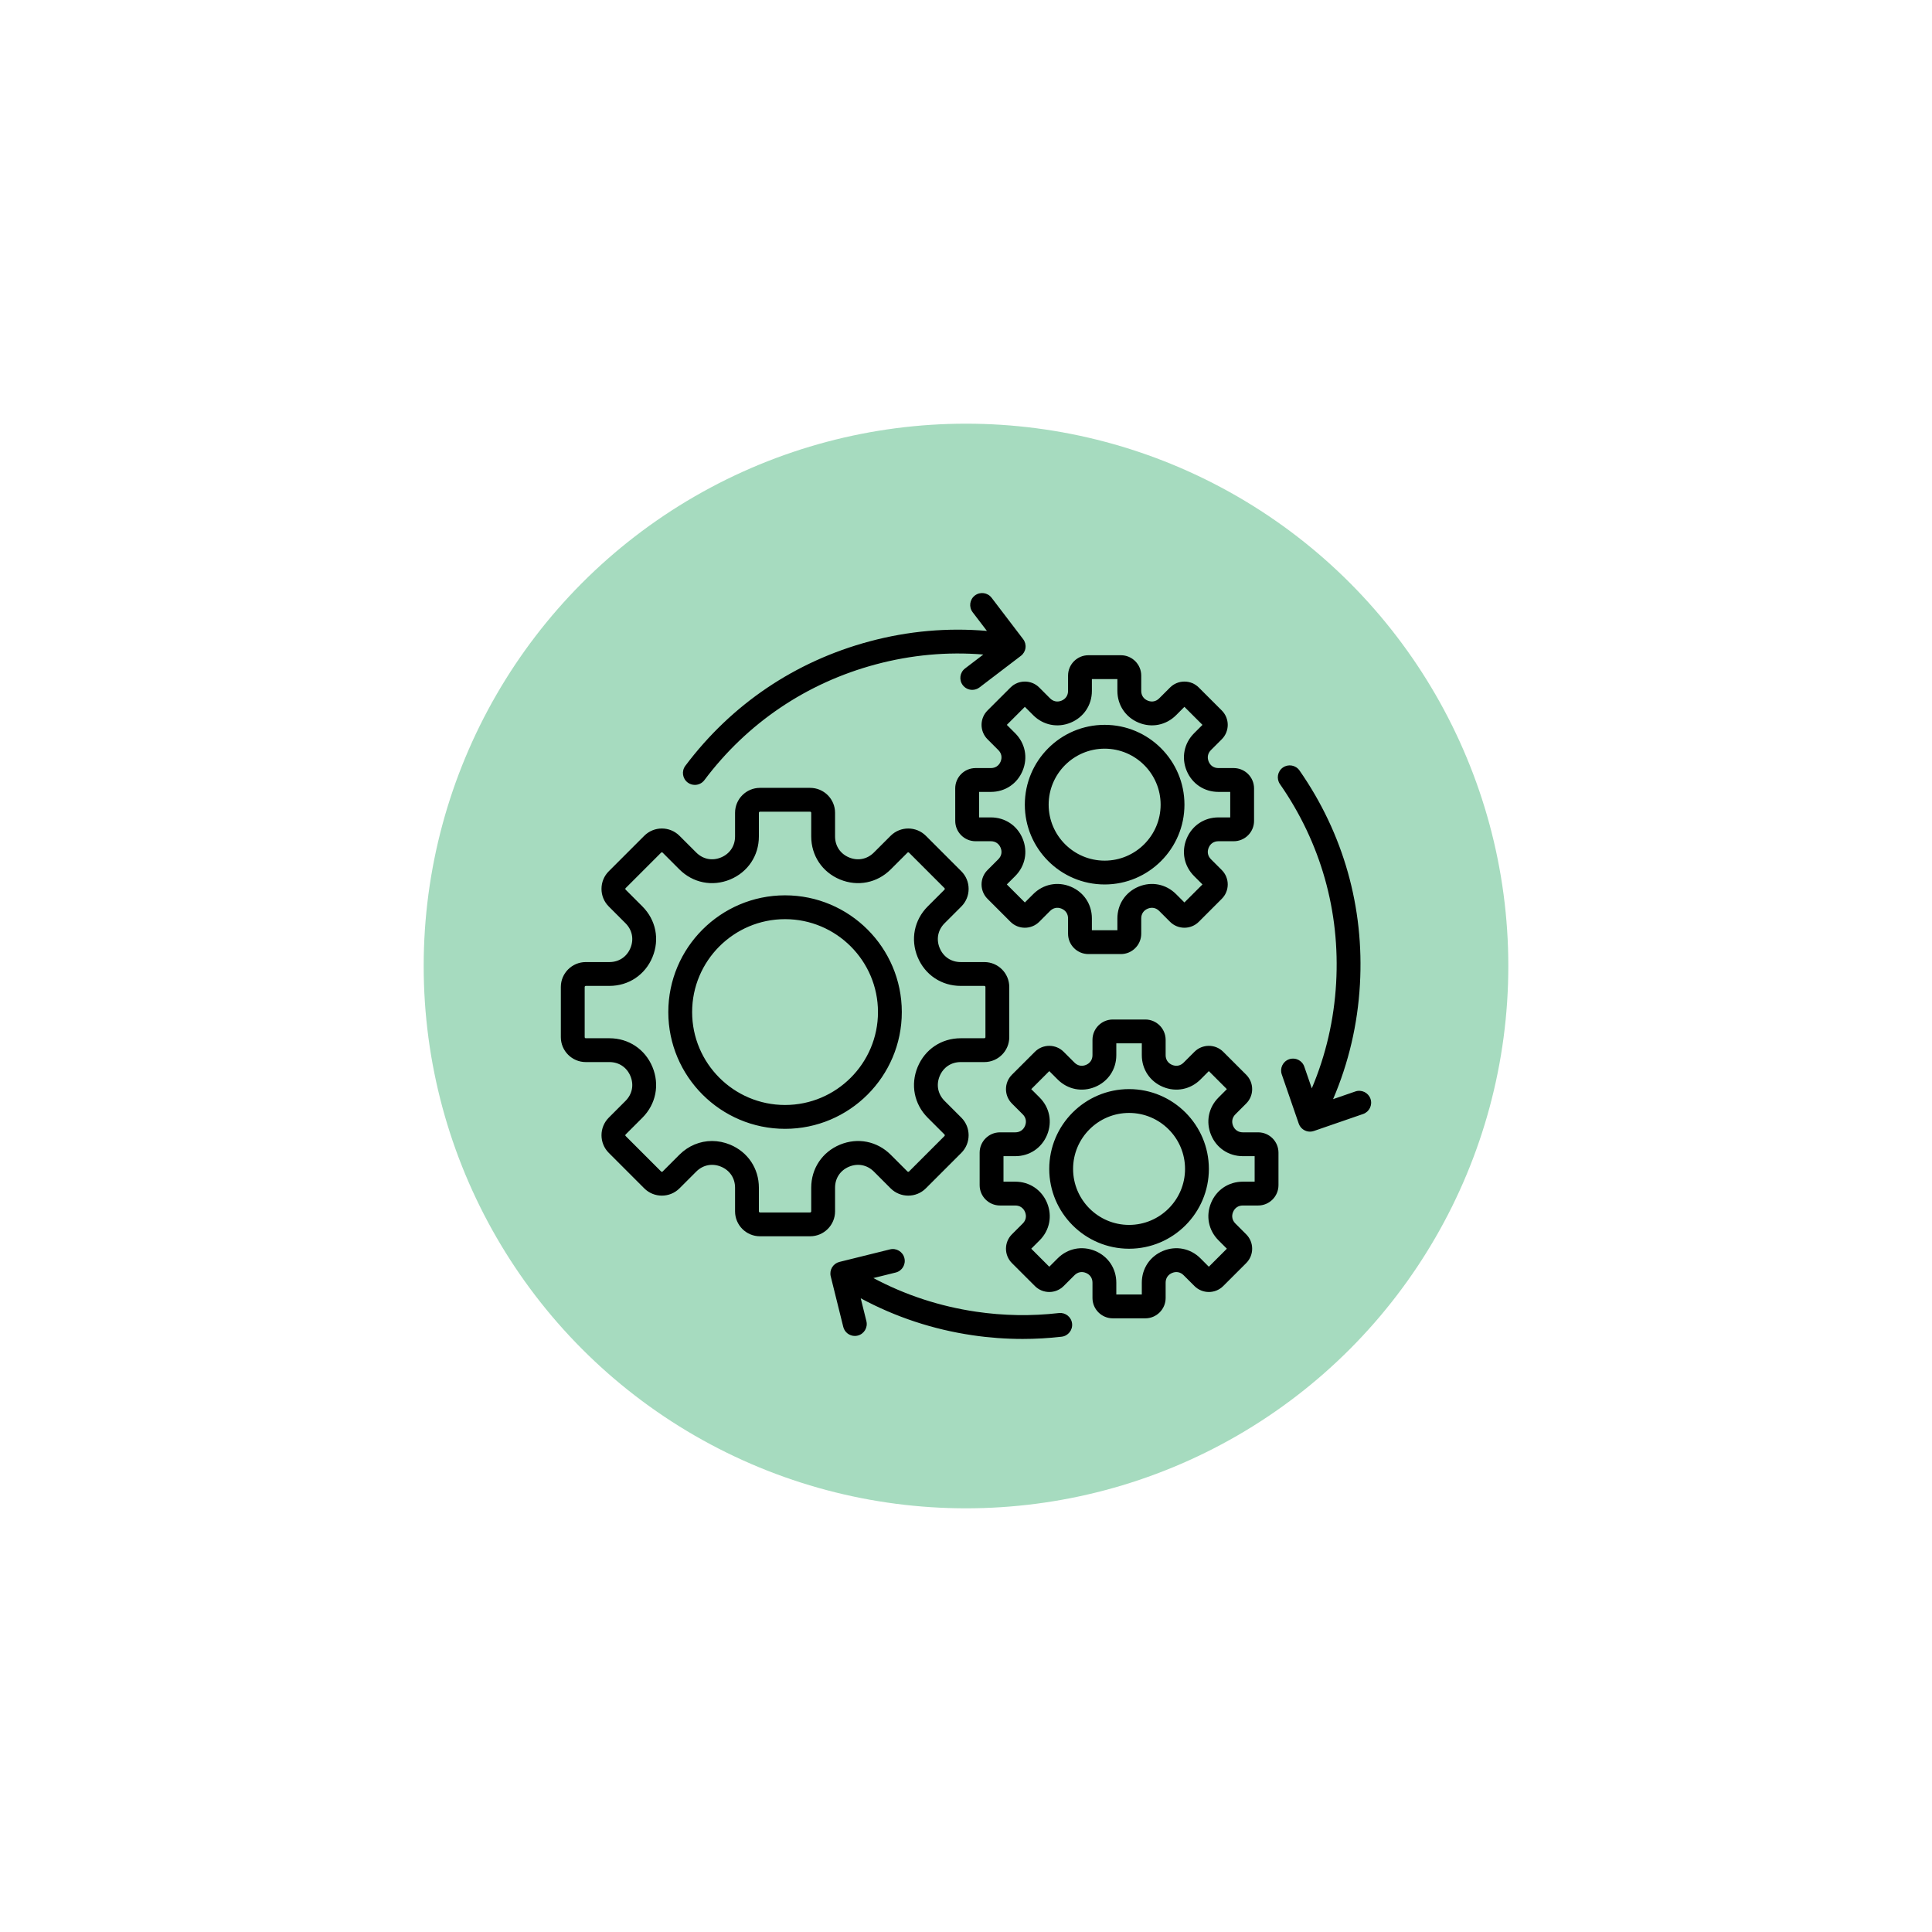
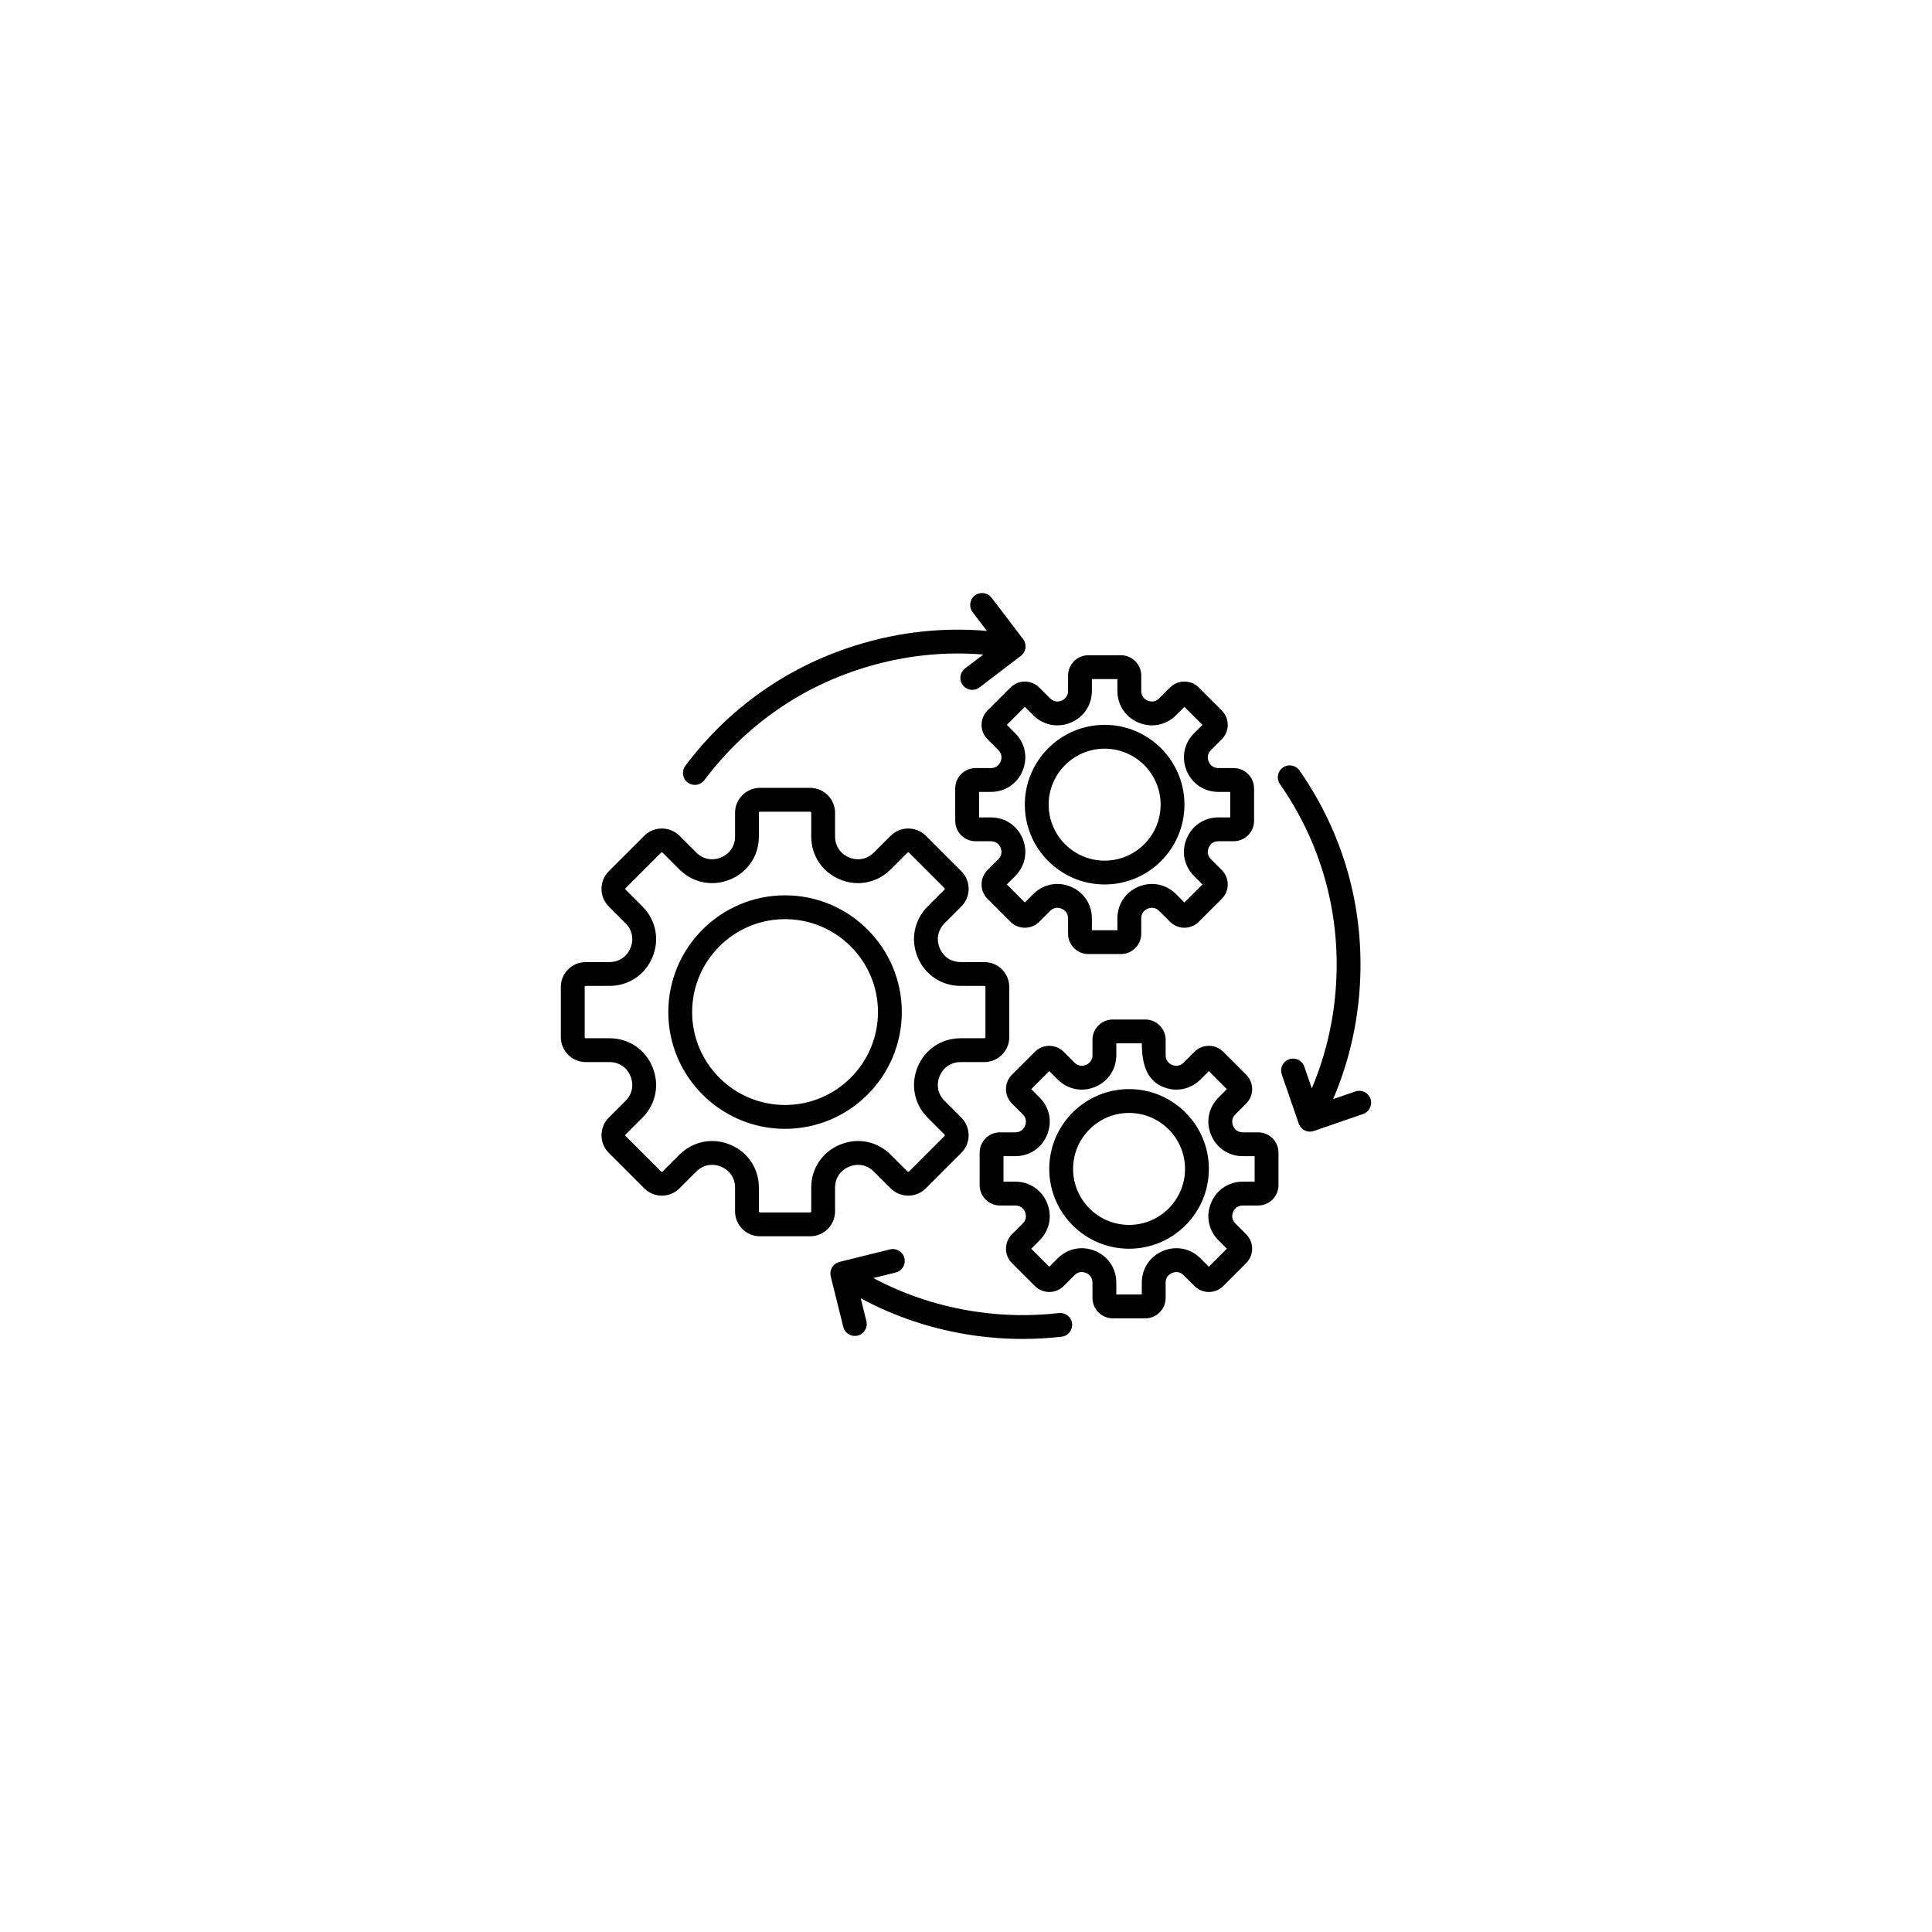
<svg xmlns="http://www.w3.org/2000/svg" width="114" height="114" viewBox="0 0 114 114" fill="none">
  <g opacity="0.4" filter="url(#filter0_f_3814_2982)">
-     <circle cx="57" cy="57" r="32" fill="#21A55E" />
-   </g>
-   <path d="M49.274 70.081C49.274 69.52 49.584 69.056 50.102 68.841C50.621 68.627 51.168 68.736 51.565 69.132L52.552 70.12C53.126 70.693 54.058 70.693 54.631 70.12L56.725 68.026C57.298 67.453 57.298 66.521 56.725 65.948L55.737 64.96C55.34 64.563 55.231 64.016 55.446 63.497C55.661 62.979 56.125 62.669 56.686 62.669H58.083C58.894 62.669 59.553 62.01 59.553 61.199V58.238C59.553 57.427 58.894 56.768 58.083 56.768H56.686C56.125 56.768 55.661 56.458 55.447 55.94C55.232 55.421 55.34 54.874 55.737 54.477L56.725 53.489C57.002 53.212 57.155 52.843 57.155 52.45C57.155 52.057 57.002 51.687 56.725 51.41L54.632 49.317C54.058 48.744 53.126 48.744 52.553 49.317L51.565 50.304C51.168 50.701 50.621 50.81 50.102 50.595C49.584 50.38 49.274 49.917 49.274 49.355V47.959C49.274 47.148 48.614 46.489 47.804 46.489H44.843C44.032 46.489 43.373 47.148 43.373 47.959V49.355C43.373 49.917 43.063 50.38 42.544 50.595C42.026 50.81 41.479 50.701 41.082 50.304L40.094 49.317C39.521 48.744 38.589 48.743 38.015 49.317L35.922 51.41C35.645 51.687 35.492 52.056 35.492 52.45C35.492 52.843 35.645 53.212 35.922 53.489L36.909 54.477C37.306 54.874 37.415 55.421 37.2 55.939C36.985 56.458 36.522 56.768 35.96 56.768H34.564C33.753 56.768 33.093 57.427 33.093 58.238V61.199C33.093 62.009 33.753 62.669 34.564 62.669H35.96C36.522 62.669 36.985 62.979 37.2 63.497C37.415 64.016 37.306 64.563 36.909 64.96L35.922 65.948C35.349 66.521 35.349 67.453 35.922 68.026L38.015 70.12C38.588 70.693 39.521 70.693 40.094 70.12L41.082 69.132C41.479 68.735 42.026 68.627 42.544 68.841C43.063 69.056 43.373 69.52 43.373 70.081V71.478C43.373 72.289 44.032 72.948 44.843 72.948H47.804C48.614 72.948 49.274 72.289 49.274 71.478L49.274 70.081ZM47.867 70.081V71.478C47.867 71.511 47.837 71.542 47.804 71.542H44.843C44.809 71.542 44.779 71.511 44.779 71.478V70.081C44.779 68.949 44.129 67.976 43.083 67.542C42.732 67.397 42.37 67.326 42.013 67.326C41.306 67.326 40.62 67.606 40.087 68.138L39.1 69.126C39.076 69.15 39.033 69.149 39.01 69.126L36.916 67.032C36.904 67.02 36.898 67.005 36.898 66.987C36.898 66.969 36.904 66.954 36.916 66.942L37.904 65.954C38.705 65.153 38.933 64.006 38.499 62.959C38.066 61.913 37.093 61.263 35.96 61.263H34.564C34.53 61.263 34.5 61.233 34.5 61.199V58.238C34.5 58.205 34.53 58.174 34.564 58.174H35.96C37.093 58.174 38.066 57.524 38.499 56.478C38.933 55.431 38.705 54.284 37.904 53.483L36.916 52.495C36.904 52.483 36.898 52.468 36.898 52.45C36.898 52.432 36.904 52.417 36.916 52.405L39.01 50.311C39.033 50.288 39.076 50.288 39.1 50.311L40.087 51.299C40.888 52.1 42.036 52.328 43.083 51.895C44.129 51.461 44.779 50.488 44.779 49.356V47.959C44.779 47.926 44.809 47.895 44.843 47.895H47.804C47.837 47.895 47.867 47.925 47.867 47.959V49.356C47.867 50.488 48.518 51.461 49.564 51.895C50.611 52.328 51.758 52.1 52.559 51.299L53.547 50.311C53.57 50.288 53.614 50.288 53.637 50.311L55.731 52.405C55.742 52.417 55.748 52.432 55.748 52.45C55.748 52.468 55.742 52.483 55.731 52.495L54.743 53.483C53.942 54.284 53.714 55.431 54.147 56.478C54.581 57.524 55.554 58.174 56.686 58.174H58.083C58.116 58.174 58.147 58.205 58.147 58.238V61.199C58.147 61.232 58.117 61.263 58.083 61.263H56.686C55.554 61.263 54.581 61.913 54.147 62.959C53.714 64.006 53.942 65.153 54.743 65.955L55.731 66.942C55.742 66.954 55.748 66.969 55.748 66.987C55.748 67.005 55.742 67.02 55.731 67.032L53.637 69.126C53.614 69.149 53.57 69.149 53.547 69.126L52.559 68.138C51.758 67.337 50.611 67.109 49.564 67.542C48.517 67.976 47.867 68.949 47.867 70.081ZM53.212 59.718C53.212 55.92 50.122 52.83 46.323 52.83C42.525 52.83 39.434 55.92 39.434 59.718C39.434 63.517 42.525 66.608 46.323 66.608C50.122 66.608 53.212 63.517 53.212 59.718ZM46.323 65.201C43.3 65.201 40.84 62.742 40.84 59.718C40.84 56.695 43.3 54.236 46.323 54.236C49.347 54.236 51.806 56.695 51.806 59.718C51.806 62.742 49.347 65.201 46.323 65.201ZM74.238 66.815H73.334C73.07 66.815 72.861 66.675 72.759 66.431C72.659 66.187 72.708 65.941 72.894 65.754L73.534 65.114C73.76 64.888 73.885 64.587 73.885 64.266C73.885 63.945 73.76 63.644 73.534 63.417L72.178 62.062C71.71 61.594 70.949 61.594 70.481 62.062L69.841 62.701C69.655 62.888 69.408 62.937 69.164 62.836C68.92 62.735 68.78 62.526 68.78 62.262V61.357C68.78 60.696 68.242 60.157 67.581 60.157H65.663C65.001 60.157 64.463 60.696 64.463 61.357V62.262C64.463 62.526 64.323 62.735 64.079 62.836C63.836 62.937 63.589 62.888 63.402 62.701L62.762 62.062C62.294 61.594 61.533 61.594 61.066 62.062L59.709 63.417C59.242 63.885 59.242 64.646 59.709 65.114L60.349 65.754C60.536 65.941 60.585 66.187 60.484 66.431C60.383 66.675 60.174 66.815 59.91 66.815H59.005C58.344 66.815 57.805 67.353 57.805 68.015V69.932C57.805 70.594 58.344 71.132 59.005 71.132H59.91C60.174 71.132 60.383 71.272 60.484 71.516C60.585 71.76 60.536 72.006 60.349 72.193L59.709 72.833C59.242 73.3 59.242 74.062 59.709 74.529L61.066 75.885C61.533 76.353 62.294 76.353 62.762 75.885L63.402 75.246C63.589 75.059 63.836 75.01 64.079 75.111C64.323 75.212 64.463 75.421 64.463 75.685V76.59C64.463 77.251 65.001 77.79 65.663 77.79H67.581C68.242 77.79 68.78 77.251 68.78 76.59V75.685C68.78 75.421 68.92 75.212 69.164 75.111C69.408 75.01 69.655 75.059 69.841 75.246L70.481 75.885C70.949 76.353 71.71 76.353 72.178 75.885L73.534 74.53C73.76 74.303 73.885 74.002 73.885 73.681C73.885 73.36 73.76 73.059 73.534 72.833L72.894 72.193C72.708 72.006 72.658 71.76 72.759 71.516C72.86 71.272 73.07 71.132 73.334 71.132H74.238C74.9 71.132 75.438 70.594 75.438 69.932L75.438 68.015C75.438 67.353 74.9 66.815 74.238 66.815ZM73.334 69.726C72.498 69.726 71.78 70.206 71.46 70.978C71.14 71.75 71.309 72.597 71.9 73.188L72.393 73.681L71.329 74.745L70.836 74.251C70.245 73.661 69.398 73.492 68.626 73.812C67.854 74.132 67.374 74.85 67.374 75.685V76.384H65.869V75.685C65.869 74.85 65.39 74.132 64.618 73.812C63.845 73.492 62.998 73.661 62.408 74.251L61.914 74.745L60.85 73.681L61.344 73.188C61.935 72.597 62.103 71.75 61.783 70.978C61.463 70.206 60.746 69.726 59.91 69.726H59.212V68.221H59.91C60.746 68.221 61.463 67.742 61.783 66.969C62.103 66.197 61.935 65.35 61.344 64.76L60.85 64.266L61.914 63.202L62.408 63.696C62.999 64.287 63.845 64.455 64.618 64.135C65.389 63.815 65.869 63.097 65.869 62.262V61.563H67.374V62.262C67.374 63.097 67.854 63.815 68.626 64.135C69.398 64.455 70.245 64.286 70.836 63.696L71.329 63.202L72.393 64.266L71.9 64.76C71.309 65.351 71.14 66.197 71.46 66.969C71.78 67.742 72.498 68.221 73.334 68.221H74.032L74.032 69.726H73.334ZM66.622 64.264C64.025 64.264 61.912 66.377 61.912 68.974C61.912 71.57 64.025 73.683 66.622 73.683C69.219 73.683 71.331 71.57 71.331 68.974C71.331 66.377 69.219 64.264 66.622 64.264ZM66.622 72.277C64.8 72.277 63.319 70.795 63.319 68.974C63.319 67.152 64.8 65.67 66.622 65.67C68.443 65.67 69.925 67.152 69.925 68.974C69.925 70.795 68.443 72.277 66.622 72.277ZM59.625 40.568L58.269 41.923C57.801 42.391 57.801 43.152 58.269 43.62L58.908 44.26C59.095 44.446 59.144 44.693 59.043 44.937C58.942 45.181 58.733 45.321 58.469 45.321H57.564C56.903 45.321 56.364 45.859 56.364 46.521L56.365 48.438C56.365 49.1 56.903 49.638 57.564 49.638H58.469C58.733 49.638 58.942 49.778 59.043 50.022C59.144 50.266 59.095 50.512 58.908 50.699L58.269 51.339C57.801 51.806 57.801 52.568 58.269 53.036L59.625 54.392C60.092 54.859 60.854 54.859 61.322 54.392L61.961 53.752C62.148 53.565 62.395 53.516 62.639 53.617C62.882 53.718 63.022 53.928 63.022 54.191V55.096C63.022 55.758 63.56 56.296 64.222 56.296H66.14C66.801 56.296 67.34 55.758 67.34 55.096V54.191C67.34 53.928 67.479 53.718 67.723 53.617C67.967 53.516 68.214 53.565 68.4 53.752L69.04 54.392C69.508 54.859 70.269 54.859 70.737 54.392L72.093 53.035C72.561 52.568 72.561 51.806 72.093 51.339L71.453 50.699C71.267 50.513 71.218 50.266 71.319 50.022C71.419 49.778 71.629 49.638 71.893 49.638H72.797C73.459 49.638 73.997 49.1 73.997 48.438V46.521C73.997 45.859 73.459 45.321 72.797 45.321H71.893C71.629 45.321 71.419 45.181 71.319 44.937C71.218 44.693 71.267 44.446 71.453 44.26L72.093 43.62C72.561 43.152 72.561 42.391 72.093 41.923L70.737 40.568C70.511 40.341 70.21 40.217 69.889 40.217C69.568 40.217 69.266 40.341 69.04 40.568L68.4 41.207C68.214 41.394 67.967 41.443 67.723 41.342C67.479 41.241 67.34 41.032 67.34 40.768V39.863C67.34 39.202 66.801 38.663 66.14 38.663H64.222C63.56 38.663 63.022 39.202 63.022 39.863V40.768C63.022 41.032 62.882 41.241 62.639 41.342C62.395 41.443 62.148 41.394 61.961 41.207L61.322 40.568C61.095 40.341 60.794 40.217 60.473 40.217C60.152 40.217 59.851 40.341 59.625 40.568ZM60.967 42.202C61.558 42.792 62.404 42.961 63.177 42.641C63.949 42.321 64.428 41.603 64.428 40.768V40.069H65.933V40.768C65.933 41.603 66.413 42.321 67.185 42.641C67.957 42.961 68.804 42.792 69.395 42.202L69.888 41.708L70.953 42.772L70.459 43.266C69.868 43.857 69.699 44.703 70.019 45.475C70.339 46.248 71.057 46.727 71.893 46.727H72.591V48.232H71.893C71.057 48.232 70.339 48.712 70.019 49.484C69.699 50.256 69.868 51.103 70.459 51.694L70.953 52.187L69.888 53.251L69.395 52.758C68.804 52.167 67.957 51.998 67.185 52.318C66.413 52.638 65.933 53.356 65.933 54.191V54.89H64.428V54.191C64.428 53.356 63.949 52.638 63.177 52.318C62.404 51.998 61.558 52.167 60.967 52.758L60.473 53.251L59.409 52.187L59.903 51.694C60.494 51.103 60.662 50.256 60.342 49.484C60.023 48.712 59.305 48.232 58.469 48.232H57.771L57.771 46.727H58.469C59.305 46.727 60.023 46.248 60.342 45.475C60.662 44.703 60.494 43.856 59.903 43.266L59.409 42.772L60.473 41.708L60.967 42.202ZM65.181 52.189C67.778 52.189 69.89 50.076 69.89 47.48C69.89 44.883 67.778 42.77 65.181 42.77C62.584 42.77 60.471 44.883 60.471 47.48C60.471 50.076 62.584 52.189 65.181 52.189ZM65.181 44.176C67.002 44.176 68.484 45.658 68.484 47.48C68.484 49.301 67.002 50.783 65.181 50.783C63.359 50.783 61.877 49.301 61.877 47.48C61.877 45.658 63.359 44.176 65.181 44.176ZM40.438 45.189C43.161 41.561 46.921 39.021 51.311 37.845C53.593 37.233 55.915 37.028 58.234 37.228L57.391 36.123C57.156 35.814 57.216 35.373 57.524 35.138C57.834 34.902 58.274 34.962 58.51 35.271L60.372 37.714C60.485 37.862 60.535 38.049 60.51 38.234C60.485 38.419 60.388 38.586 60.239 38.699L57.796 40.562C57.669 40.659 57.519 40.706 57.37 40.706C57.158 40.706 56.949 40.611 56.81 40.429C56.575 40.12 56.635 39.679 56.943 39.444L58.022 38.621C55.897 38.448 53.768 38.643 51.675 39.203C47.592 40.297 44.095 42.659 41.563 46.033C41.425 46.217 41.214 46.314 41 46.314C40.854 46.314 40.705 46.269 40.579 46.174C40.268 45.94 40.206 45.5 40.438 45.189ZM63.259 78.095C63.304 78.481 63.027 78.829 62.642 78.874C61.88 78.962 61.113 79.006 60.345 79.006C59.358 79.006 58.37 78.934 57.387 78.789C55.05 78.445 52.837 77.712 50.788 76.607L51.123 77.956C51.216 78.333 50.987 78.715 50.61 78.808C50.553 78.822 50.496 78.829 50.44 78.829C50.124 78.829 49.837 78.615 49.758 78.295L49.018 75.313C48.973 75.132 49.002 74.941 49.098 74.781C49.195 74.621 49.35 74.506 49.531 74.461L52.513 73.722C52.89 73.628 53.272 73.858 53.365 74.235C53.459 74.612 53.229 74.993 52.852 75.087L51.535 75.413C53.417 76.416 55.449 77.082 57.592 77.398C59.218 77.638 60.863 77.665 62.48 77.478C62.865 77.433 63.215 77.709 63.259 78.095ZM80.432 65.733L77.528 66.735C77.452 66.761 77.375 66.774 77.299 66.774C77.007 66.774 76.735 66.591 76.634 66.3L75.632 63.396C75.505 63.029 75.7 62.629 76.067 62.502C76.433 62.375 76.834 62.57 76.961 62.937L77.404 64.22C78.234 62.256 78.717 60.173 78.84 58.01C79.082 53.789 77.935 49.728 75.525 46.267C75.303 45.948 75.382 45.51 75.7 45.288C76.019 45.066 76.457 45.145 76.679 45.463C79.271 49.186 80.504 53.552 80.244 58.09C80.11 60.449 79.577 62.718 78.66 64.857L79.974 64.403C80.34 64.276 80.741 64.472 80.868 64.839C80.994 65.206 80.799 65.606 80.432 65.733Z" fill="black" />
+     </g>
+   <path d="M49.274 70.081C49.274 69.52 49.584 69.056 50.102 68.841C50.621 68.627 51.168 68.736 51.565 69.132L52.552 70.12C53.126 70.693 54.058 70.693 54.631 70.12L56.725 68.026C57.298 67.453 57.298 66.521 56.725 65.948L55.737 64.96C55.34 64.563 55.231 64.016 55.446 63.497C55.661 62.979 56.125 62.669 56.686 62.669H58.083C58.894 62.669 59.553 62.01 59.553 61.199V58.238C59.553 57.427 58.894 56.768 58.083 56.768H56.686C56.125 56.768 55.661 56.458 55.447 55.94C55.232 55.421 55.34 54.874 55.737 54.477L56.725 53.489C57.002 53.212 57.155 52.843 57.155 52.45C57.155 52.057 57.002 51.687 56.725 51.41L54.632 49.317C54.058 48.744 53.126 48.744 52.553 49.317L51.565 50.304C51.168 50.701 50.621 50.81 50.102 50.595C49.584 50.38 49.274 49.917 49.274 49.355V47.959C49.274 47.148 48.614 46.489 47.804 46.489H44.843C44.032 46.489 43.373 47.148 43.373 47.959V49.355C43.373 49.917 43.063 50.38 42.544 50.595C42.026 50.81 41.479 50.701 41.082 50.304L40.094 49.317C39.521 48.744 38.589 48.743 38.015 49.317L35.922 51.41C35.645 51.687 35.492 52.056 35.492 52.45C35.492 52.843 35.645 53.212 35.922 53.489L36.909 54.477C37.306 54.874 37.415 55.421 37.2 55.939C36.985 56.458 36.522 56.768 35.96 56.768H34.564C33.753 56.768 33.093 57.427 33.093 58.238V61.199C33.093 62.009 33.753 62.669 34.564 62.669H35.96C36.522 62.669 36.985 62.979 37.2 63.497C37.415 64.016 37.306 64.563 36.909 64.96L35.922 65.948C35.349 66.521 35.349 67.453 35.922 68.026L38.015 70.12C38.588 70.693 39.521 70.693 40.094 70.12L41.082 69.132C41.479 68.735 42.026 68.627 42.544 68.841C43.063 69.056 43.373 69.52 43.373 70.081V71.478C43.373 72.289 44.032 72.948 44.843 72.948H47.804C48.614 72.948 49.274 72.289 49.274 71.478L49.274 70.081ZM47.867 70.081V71.478C47.867 71.511 47.837 71.542 47.804 71.542H44.843C44.809 71.542 44.779 71.511 44.779 71.478V70.081C44.779 68.949 44.129 67.976 43.083 67.542C42.732 67.397 42.37 67.326 42.013 67.326C41.306 67.326 40.62 67.606 40.087 68.138L39.1 69.126C39.076 69.15 39.033 69.149 39.01 69.126L36.916 67.032C36.904 67.02 36.898 67.005 36.898 66.987C36.898 66.969 36.904 66.954 36.916 66.942L37.904 65.954C38.705 65.153 38.933 64.006 38.499 62.959C38.066 61.913 37.093 61.263 35.96 61.263H34.564C34.53 61.263 34.5 61.233 34.5 61.199V58.238C34.5 58.205 34.53 58.174 34.564 58.174H35.96C37.093 58.174 38.066 57.524 38.499 56.478C38.933 55.431 38.705 54.284 37.904 53.483L36.916 52.495C36.904 52.483 36.898 52.468 36.898 52.45C36.898 52.432 36.904 52.417 36.916 52.405L39.01 50.311C39.033 50.288 39.076 50.288 39.1 50.311L40.087 51.299C40.888 52.1 42.036 52.328 43.083 51.895C44.129 51.461 44.779 50.488 44.779 49.356V47.959C44.779 47.926 44.809 47.895 44.843 47.895H47.804C47.837 47.895 47.867 47.925 47.867 47.959V49.356C47.867 50.488 48.518 51.461 49.564 51.895C50.611 52.328 51.758 52.1 52.559 51.299L53.547 50.311C53.57 50.288 53.614 50.288 53.637 50.311L55.731 52.405C55.742 52.417 55.748 52.432 55.748 52.45C55.748 52.468 55.742 52.483 55.731 52.495L54.743 53.483C53.942 54.284 53.714 55.431 54.147 56.478C54.581 57.524 55.554 58.174 56.686 58.174H58.083C58.116 58.174 58.147 58.205 58.147 58.238V61.199C58.147 61.232 58.117 61.263 58.083 61.263H56.686C55.554 61.263 54.581 61.913 54.147 62.959C53.714 64.006 53.942 65.153 54.743 65.955L55.731 66.942C55.742 66.954 55.748 66.969 55.748 66.987C55.748 67.005 55.742 67.02 55.731 67.032L53.637 69.126C53.614 69.149 53.57 69.149 53.547 69.126L52.559 68.138C51.758 67.337 50.611 67.109 49.564 67.542C48.517 67.976 47.867 68.949 47.867 70.081ZM53.212 59.718C53.212 55.92 50.122 52.83 46.323 52.83C42.525 52.83 39.434 55.92 39.434 59.718C39.434 63.517 42.525 66.608 46.323 66.608C50.122 66.608 53.212 63.517 53.212 59.718ZM46.323 65.201C43.3 65.201 40.84 62.742 40.84 59.718C40.84 56.695 43.3 54.236 46.323 54.236C49.347 54.236 51.806 56.695 51.806 59.718C51.806 62.742 49.347 65.201 46.323 65.201ZM74.238 66.815H73.334C73.07 66.815 72.861 66.675 72.759 66.431C72.659 66.187 72.708 65.941 72.894 65.754L73.534 65.114C73.76 64.888 73.885 64.587 73.885 64.266C73.885 63.945 73.76 63.644 73.534 63.417L72.178 62.062C71.71 61.594 70.949 61.594 70.481 62.062L69.841 62.701C69.655 62.888 69.408 62.937 69.164 62.836C68.92 62.735 68.78 62.526 68.78 62.262V61.357C68.78 60.696 68.242 60.157 67.581 60.157H65.663C65.001 60.157 64.463 60.696 64.463 61.357V62.262C64.463 62.526 64.323 62.735 64.079 62.836C63.836 62.937 63.589 62.888 63.402 62.701L62.762 62.062C62.294 61.594 61.533 61.594 61.066 62.062L59.709 63.417C59.242 63.885 59.242 64.646 59.709 65.114L60.349 65.754C60.536 65.941 60.585 66.187 60.484 66.431C60.383 66.675 60.174 66.815 59.91 66.815H59.005C58.344 66.815 57.805 67.353 57.805 68.015V69.932C57.805 70.594 58.344 71.132 59.005 71.132H59.91C60.174 71.132 60.383 71.272 60.484 71.516C60.585 71.76 60.536 72.006 60.349 72.193L59.709 72.833C59.242 73.3 59.242 74.062 59.709 74.529L61.066 75.885C61.533 76.353 62.294 76.353 62.762 75.885L63.402 75.246C63.589 75.059 63.836 75.01 64.079 75.111C64.323 75.212 64.463 75.421 64.463 75.685V76.59C64.463 77.251 65.001 77.79 65.663 77.79H67.581C68.242 77.79 68.78 77.251 68.78 76.59V75.685C68.78 75.421 68.92 75.212 69.164 75.111C69.408 75.01 69.655 75.059 69.841 75.246L70.481 75.885C70.949 76.353 71.71 76.353 72.178 75.885L73.534 74.53C73.76 74.303 73.885 74.002 73.885 73.681C73.885 73.36 73.76 73.059 73.534 72.833L72.894 72.193C72.708 72.006 72.658 71.76 72.759 71.516C72.86 71.272 73.07 71.132 73.334 71.132H74.238C74.9 71.132 75.438 70.594 75.438 69.932L75.438 68.015C75.438 67.353 74.9 66.815 74.238 66.815ZM73.334 69.726C72.498 69.726 71.78 70.206 71.46 70.978C71.14 71.75 71.309 72.597 71.9 73.188L72.393 73.681L71.329 74.745L70.836 74.251C70.245 73.661 69.398 73.492 68.626 73.812C67.854 74.132 67.374 74.85 67.374 75.685V76.384H65.869V75.685C65.869 74.85 65.39 74.132 64.618 73.812C63.845 73.492 62.998 73.661 62.408 74.251L61.914 74.745L60.85 73.681L61.344 73.188C61.935 72.597 62.103 71.75 61.783 70.978C61.463 70.206 60.746 69.726 59.91 69.726H59.212V68.221H59.91C60.746 68.221 61.463 67.742 61.783 66.969C62.103 66.197 61.935 65.35 61.344 64.76L60.85 64.266L61.914 63.202L62.408 63.696C62.999 64.287 63.845 64.455 64.618 64.135C65.389 63.815 65.869 63.097 65.869 62.262V61.563H67.374C67.374 63.097 67.854 63.815 68.626 64.135C69.398 64.455 70.245 64.286 70.836 63.696L71.329 63.202L72.393 64.266L71.9 64.76C71.309 65.351 71.14 66.197 71.46 66.969C71.78 67.742 72.498 68.221 73.334 68.221H74.032L74.032 69.726H73.334ZM66.622 64.264C64.025 64.264 61.912 66.377 61.912 68.974C61.912 71.57 64.025 73.683 66.622 73.683C69.219 73.683 71.331 71.57 71.331 68.974C71.331 66.377 69.219 64.264 66.622 64.264ZM66.622 72.277C64.8 72.277 63.319 70.795 63.319 68.974C63.319 67.152 64.8 65.67 66.622 65.67C68.443 65.67 69.925 67.152 69.925 68.974C69.925 70.795 68.443 72.277 66.622 72.277ZM59.625 40.568L58.269 41.923C57.801 42.391 57.801 43.152 58.269 43.62L58.908 44.26C59.095 44.446 59.144 44.693 59.043 44.937C58.942 45.181 58.733 45.321 58.469 45.321H57.564C56.903 45.321 56.364 45.859 56.364 46.521L56.365 48.438C56.365 49.1 56.903 49.638 57.564 49.638H58.469C58.733 49.638 58.942 49.778 59.043 50.022C59.144 50.266 59.095 50.512 58.908 50.699L58.269 51.339C57.801 51.806 57.801 52.568 58.269 53.036L59.625 54.392C60.092 54.859 60.854 54.859 61.322 54.392L61.961 53.752C62.148 53.565 62.395 53.516 62.639 53.617C62.882 53.718 63.022 53.928 63.022 54.191V55.096C63.022 55.758 63.56 56.296 64.222 56.296H66.14C66.801 56.296 67.34 55.758 67.34 55.096V54.191C67.34 53.928 67.479 53.718 67.723 53.617C67.967 53.516 68.214 53.565 68.4 53.752L69.04 54.392C69.508 54.859 70.269 54.859 70.737 54.392L72.093 53.035C72.561 52.568 72.561 51.806 72.093 51.339L71.453 50.699C71.267 50.513 71.218 50.266 71.319 50.022C71.419 49.778 71.629 49.638 71.893 49.638H72.797C73.459 49.638 73.997 49.1 73.997 48.438V46.521C73.997 45.859 73.459 45.321 72.797 45.321H71.893C71.629 45.321 71.419 45.181 71.319 44.937C71.218 44.693 71.267 44.446 71.453 44.26L72.093 43.62C72.561 43.152 72.561 42.391 72.093 41.923L70.737 40.568C70.511 40.341 70.21 40.217 69.889 40.217C69.568 40.217 69.266 40.341 69.04 40.568L68.4 41.207C68.214 41.394 67.967 41.443 67.723 41.342C67.479 41.241 67.34 41.032 67.34 40.768V39.863C67.34 39.202 66.801 38.663 66.14 38.663H64.222C63.56 38.663 63.022 39.202 63.022 39.863V40.768C63.022 41.032 62.882 41.241 62.639 41.342C62.395 41.443 62.148 41.394 61.961 41.207L61.322 40.568C61.095 40.341 60.794 40.217 60.473 40.217C60.152 40.217 59.851 40.341 59.625 40.568ZM60.967 42.202C61.558 42.792 62.404 42.961 63.177 42.641C63.949 42.321 64.428 41.603 64.428 40.768V40.069H65.933V40.768C65.933 41.603 66.413 42.321 67.185 42.641C67.957 42.961 68.804 42.792 69.395 42.202L69.888 41.708L70.953 42.772L70.459 43.266C69.868 43.857 69.699 44.703 70.019 45.475C70.339 46.248 71.057 46.727 71.893 46.727H72.591V48.232H71.893C71.057 48.232 70.339 48.712 70.019 49.484C69.699 50.256 69.868 51.103 70.459 51.694L70.953 52.187L69.888 53.251L69.395 52.758C68.804 52.167 67.957 51.998 67.185 52.318C66.413 52.638 65.933 53.356 65.933 54.191V54.89H64.428V54.191C64.428 53.356 63.949 52.638 63.177 52.318C62.404 51.998 61.558 52.167 60.967 52.758L60.473 53.251L59.409 52.187L59.903 51.694C60.494 51.103 60.662 50.256 60.342 49.484C60.023 48.712 59.305 48.232 58.469 48.232H57.771L57.771 46.727H58.469C59.305 46.727 60.023 46.248 60.342 45.475C60.662 44.703 60.494 43.856 59.903 43.266L59.409 42.772L60.473 41.708L60.967 42.202ZM65.181 52.189C67.778 52.189 69.89 50.076 69.89 47.48C69.89 44.883 67.778 42.77 65.181 42.77C62.584 42.77 60.471 44.883 60.471 47.48C60.471 50.076 62.584 52.189 65.181 52.189ZM65.181 44.176C67.002 44.176 68.484 45.658 68.484 47.48C68.484 49.301 67.002 50.783 65.181 50.783C63.359 50.783 61.877 49.301 61.877 47.48C61.877 45.658 63.359 44.176 65.181 44.176ZM40.438 45.189C43.161 41.561 46.921 39.021 51.311 37.845C53.593 37.233 55.915 37.028 58.234 37.228L57.391 36.123C57.156 35.814 57.216 35.373 57.524 35.138C57.834 34.902 58.274 34.962 58.51 35.271L60.372 37.714C60.485 37.862 60.535 38.049 60.51 38.234C60.485 38.419 60.388 38.586 60.239 38.699L57.796 40.562C57.669 40.659 57.519 40.706 57.37 40.706C57.158 40.706 56.949 40.611 56.81 40.429C56.575 40.12 56.635 39.679 56.943 39.444L58.022 38.621C55.897 38.448 53.768 38.643 51.675 39.203C47.592 40.297 44.095 42.659 41.563 46.033C41.425 46.217 41.214 46.314 41 46.314C40.854 46.314 40.705 46.269 40.579 46.174C40.268 45.94 40.206 45.5 40.438 45.189ZM63.259 78.095C63.304 78.481 63.027 78.829 62.642 78.874C61.88 78.962 61.113 79.006 60.345 79.006C59.358 79.006 58.37 78.934 57.387 78.789C55.05 78.445 52.837 77.712 50.788 76.607L51.123 77.956C51.216 78.333 50.987 78.715 50.61 78.808C50.553 78.822 50.496 78.829 50.44 78.829C50.124 78.829 49.837 78.615 49.758 78.295L49.018 75.313C48.973 75.132 49.002 74.941 49.098 74.781C49.195 74.621 49.35 74.506 49.531 74.461L52.513 73.722C52.89 73.628 53.272 73.858 53.365 74.235C53.459 74.612 53.229 74.993 52.852 75.087L51.535 75.413C53.417 76.416 55.449 77.082 57.592 77.398C59.218 77.638 60.863 77.665 62.48 77.478C62.865 77.433 63.215 77.709 63.259 78.095ZM80.432 65.733L77.528 66.735C77.452 66.761 77.375 66.774 77.299 66.774C77.007 66.774 76.735 66.591 76.634 66.3L75.632 63.396C75.505 63.029 75.7 62.629 76.067 62.502C76.433 62.375 76.834 62.57 76.961 62.937L77.404 64.22C78.234 62.256 78.717 60.173 78.84 58.01C79.082 53.789 77.935 49.728 75.525 46.267C75.303 45.948 75.382 45.51 75.7 45.288C76.019 45.066 76.457 45.145 76.679 45.463C79.271 49.186 80.504 53.552 80.244 58.09C80.11 60.449 79.577 62.718 78.66 64.857L79.974 64.403C80.34 64.276 80.741 64.472 80.868 64.839C80.994 65.206 80.799 65.606 80.432 65.733Z" fill="black" />
  <defs>
    <filter id="filter0_f_3814_2982" x="0.326" y="0.326" width="113.347" height="113.347" filterUnits="userSpaceOnUse" color-interpolation-filters="sRGB">
      <feFlood flood-opacity="0" result="BackgroundImageFix" />
      <feBlend mode="normal" in="SourceGraphic" in2="BackgroundImageFix" result="shape" />
      <feGaussianBlur stdDeviation="12.337" result="effect1_foregroundBlur_3814_2982" />
    </filter>
  </defs>
</svg>